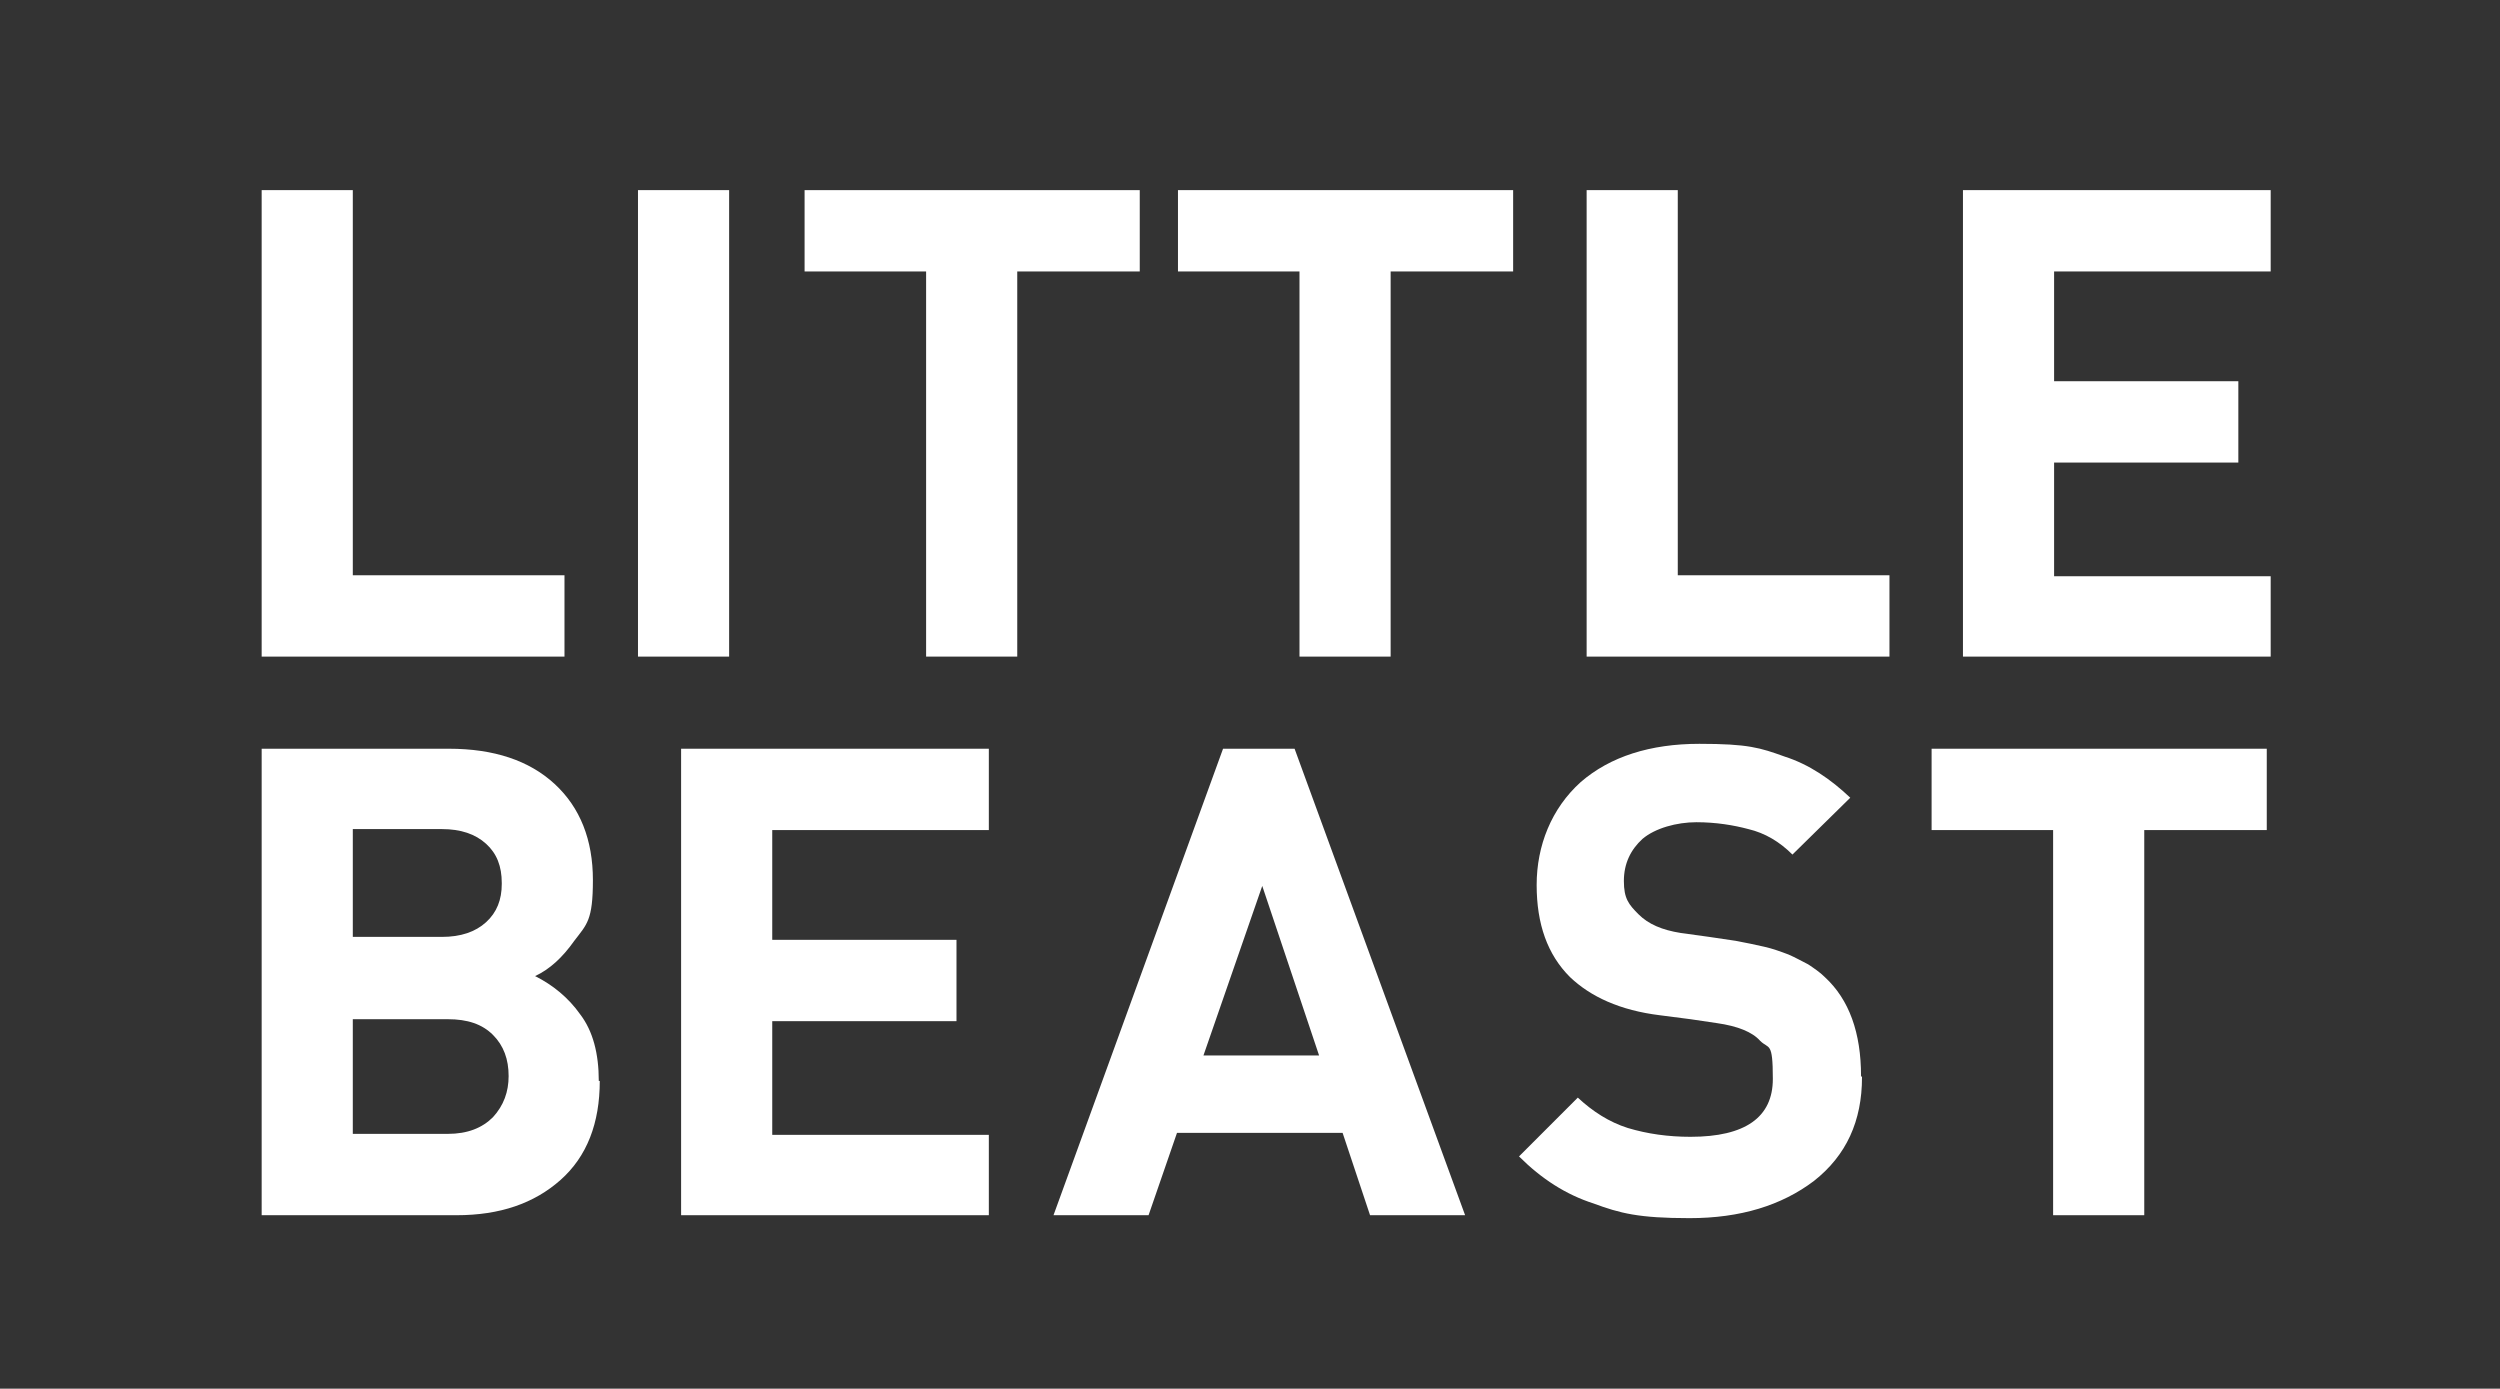
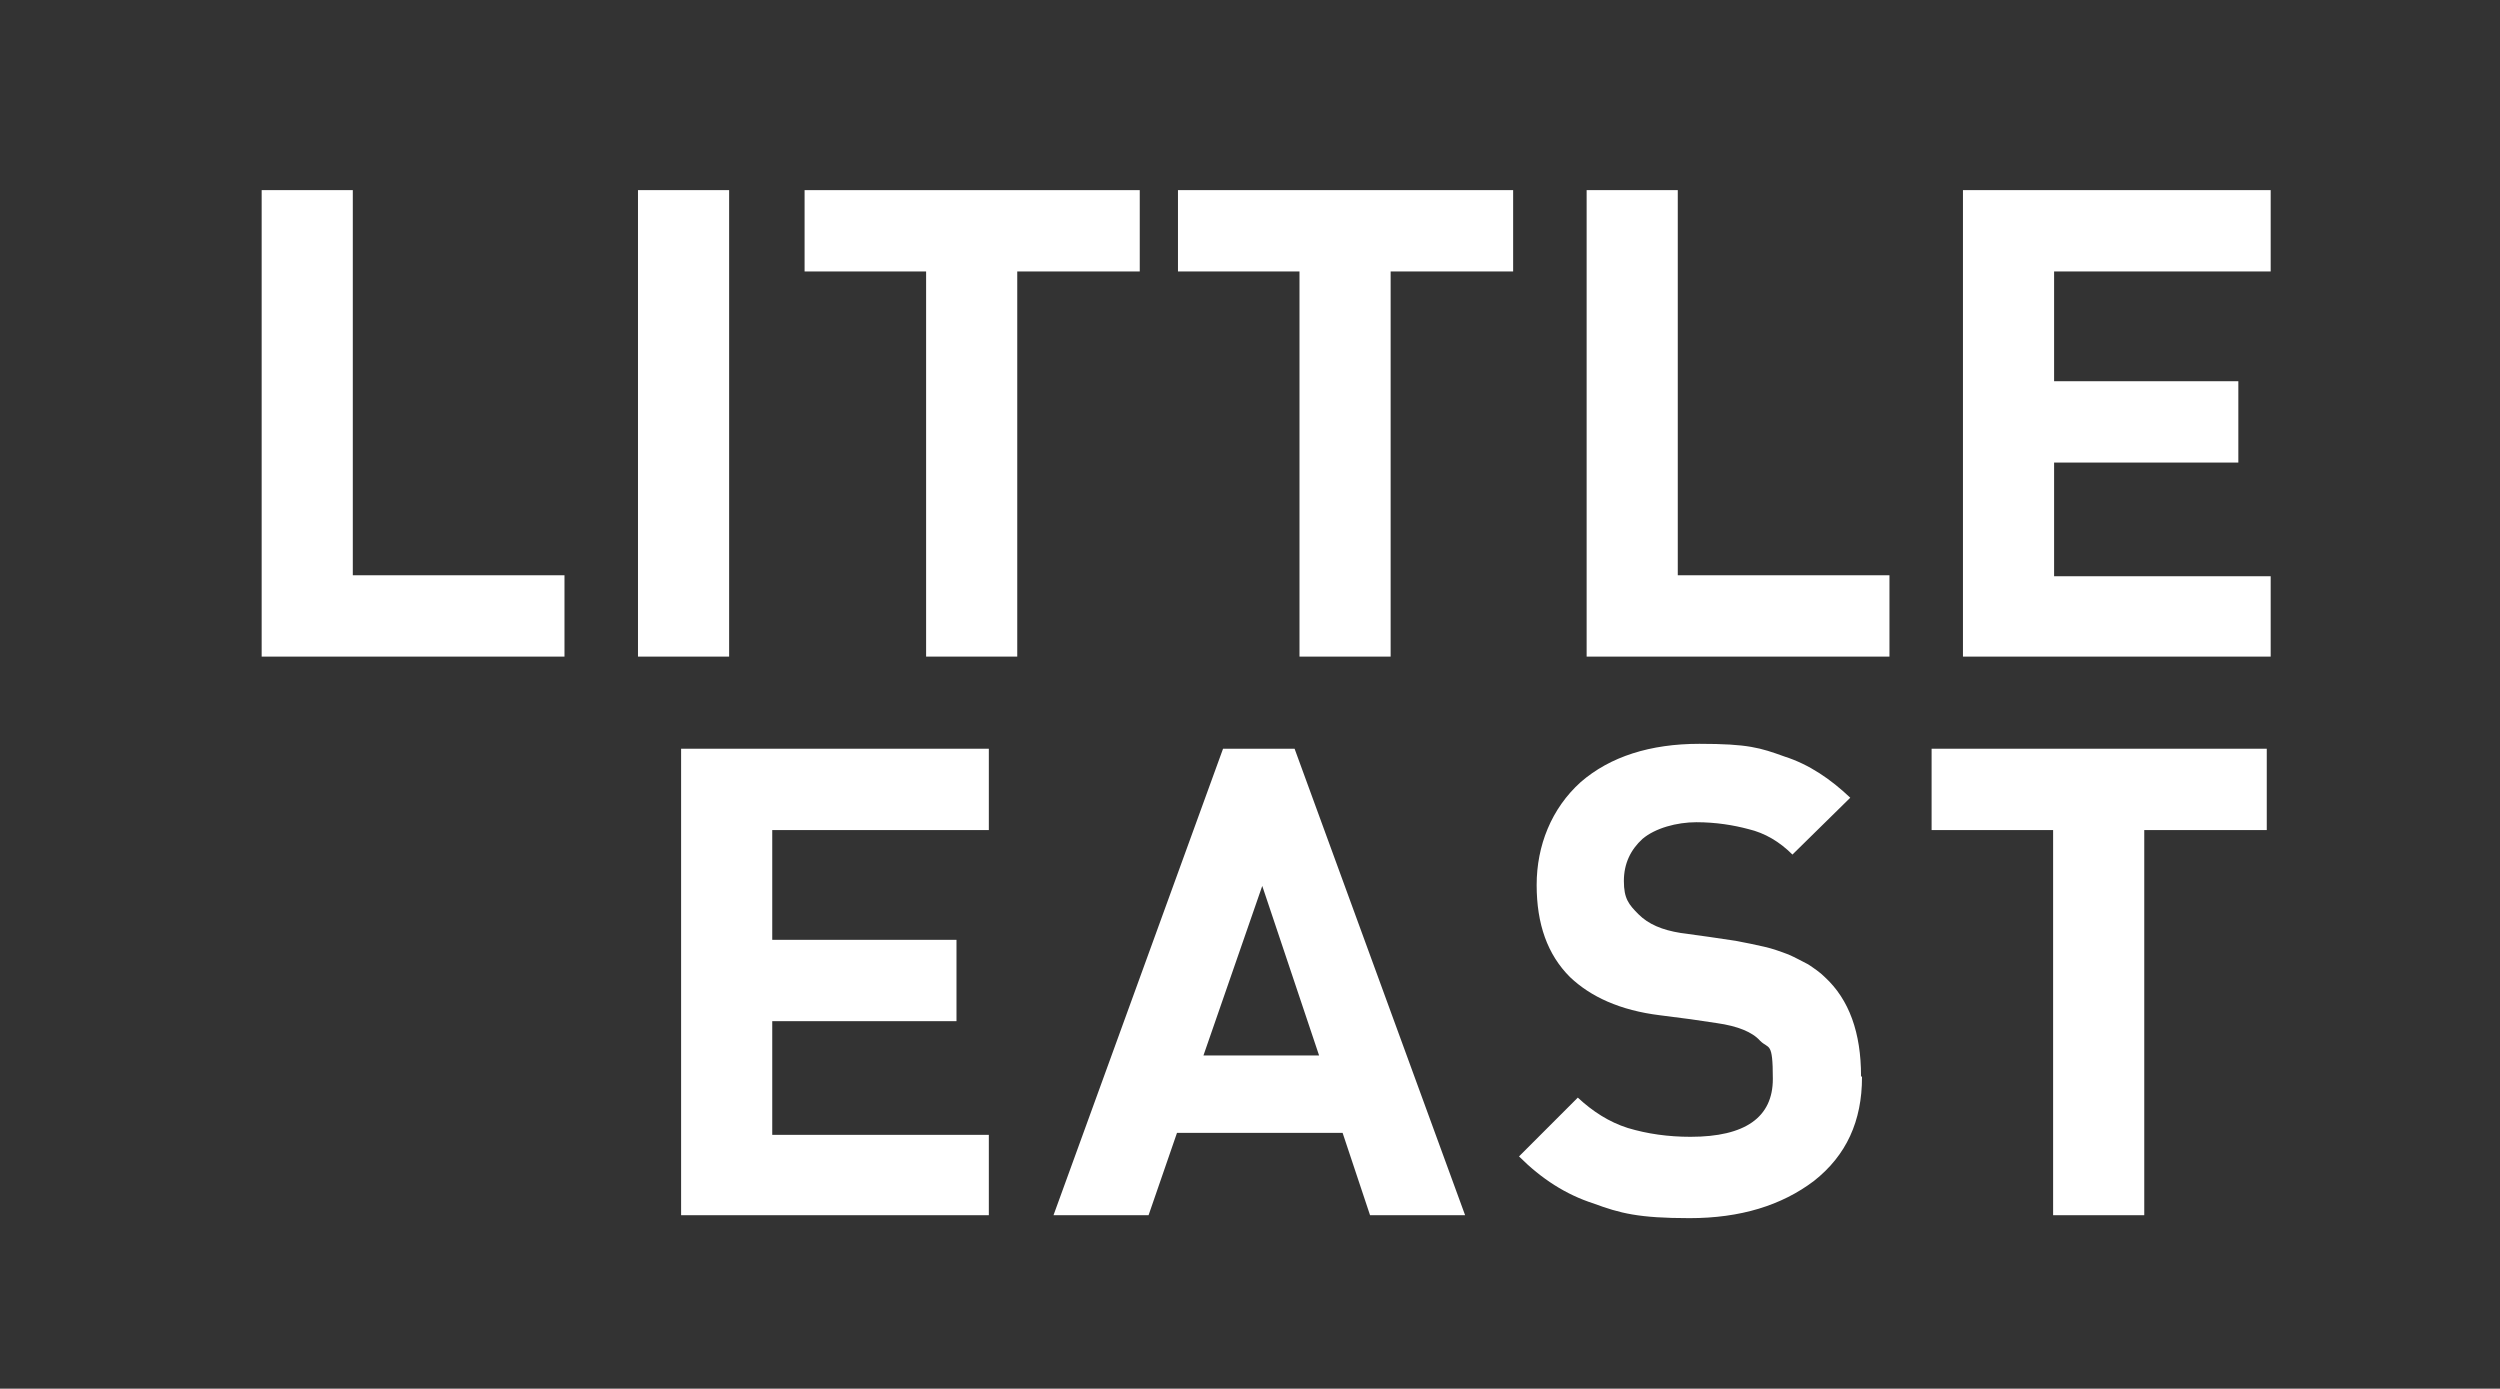
<svg xmlns="http://www.w3.org/2000/svg" id="Layer_1" version="1.1" viewBox="0 0 255.1 141.7">
  <rect x="0" y="0" width="255.1" height="141.7" fill="#333333" stroke="none" />
  <defs>
    <style>
      .st0 {
        fill: #fff;
      }
    </style>
  </defs>
  <g>
-     <path class="st0" d="M61.2,110.3c0,4.3-1.3,7.7-4,10.1-2.7,2.4-6.2,3.6-10.6,3.6h-19.9v-47.6h19.1c4.6,0,8.2,1.2,10.8,3.6,2.6,2.4,3.9,5.7,3.9,9.8s-.6,4.5-1.9,6.2c-1.2,1.7-2.5,2.9-4,3.6,1.8.9,3.4,2.2,4.6,3.9,1.3,1.7,1.9,4,1.9,6.8ZM51.2,90.1c0-1.7-.5-3-1.6-4-1.1-1-2.6-1.5-4.5-1.5h-9.1v11h9.1c1.9,0,3.4-.5,4.5-1.5,1.1-1,1.6-2.3,1.6-3.9ZM51.9,109.8c0-1.7-.5-3.1-1.6-4.2-1.1-1.1-2.6-1.6-4.6-1.6h-9.7v11.7h9.7c2,0,3.5-.6,4.6-1.7,1.1-1.2,1.6-2.6,1.6-4.2Z" />
    <path class="st0" d="M100.9,124h-31.4v-47.6h31.4v8.3h-22.1v11.2h18.8v8.3h-18.8v11.6h22.1v8.3Z" />
    <path class="st0" d="M149.5,124h-9.7l-2.8-8.4h-16.9l-2.9,8.4h-9.7l17.3-47.6h7.3l17.4,47.6ZM134.6,107.7l-5.8-17.3-6,17.3h11.8Z" />
    <path class="st0" d="M190,109.9c0,4.5-1.6,8-4.9,10.6-3.3,2.5-7.5,3.8-12.7,3.8s-7.1-.5-9.8-1.5c-2.8-.9-5.3-2.5-7.6-4.8l6-6c1.5,1.4,3.2,2.5,5.1,3.1,2,.6,4.1.9,6.4.9,5.6,0,8.4-2,8.4-5.9s-.4-3-1.3-3.9c-.8-.9-2.3-1.5-4.4-1.8l-2.7-.4-3.1-.4c-4.1-.5-7.1-1.9-9.2-3.9-2.3-2.3-3.4-5.4-3.4-9.4s1.5-7.8,4.5-10.5c3-2.6,7.1-3.9,12.1-3.9s6.2.4,8.7,1.3c2.5.8,4.7,2.3,6.7,4.2l-5.9,5.8c-1.3-1.3-2.8-2.2-4.5-2.6-1.5-.4-3.3-.7-5.3-.7s-4.2.6-5.5,1.7c-1.2,1.1-1.9,2.5-1.9,4.3s.5,2.4,1.5,3.4c1,1,2.4,1.6,4.3,1.9l2.9.4,2.7.4c1.1.2,2,.4,2.9.6.9.2,1.7.5,2.5.8.7.3,1.4.7,2,1,.6.4,1.2.8,1.7,1.3,2.5,2.3,3.7,5.7,3.7,10.1Z" />
    <path class="st0" d="M231.2,84.7h-12.4v39.3h-9.3v-39.3h-12.4v-8.3h34.2v8.3Z" />
  </g>
  <g>
    <path class="st0" d="M57.6,67h-30.9V19.4h9.3v39.3h21.6v8.3Z" />
    <path class="st0" d="M74.4,67h-9.3V19.4h9.3v47.6Z" />
-     <path class="st0" d="M116.2,27.7h-12.4v39.3h-9.3V27.7h-12.4v-8.3h34.2v8.3Z" />
+     <path class="st0" d="M116.2,27.7h-12.4v39.3h-9.3V27.7h-12.4v-8.3h34.2v8.3" />
    <path class="st0" d="M154.3,27.7h-12.4v39.3h-9.3V27.7h-12.4v-8.3h34.2v8.3Z" />
    <path class="st0" d="M192.8,67h-30.9V19.4h9.3v39.3h21.6v8.3Z" />
    <path class="st0" d="M231.7,67h-31.4V19.4h31.4v8.3h-22.1v11.2h18.8v8.3h-18.8v11.6h22.1v8.3Z" />
  </g>
</svg>